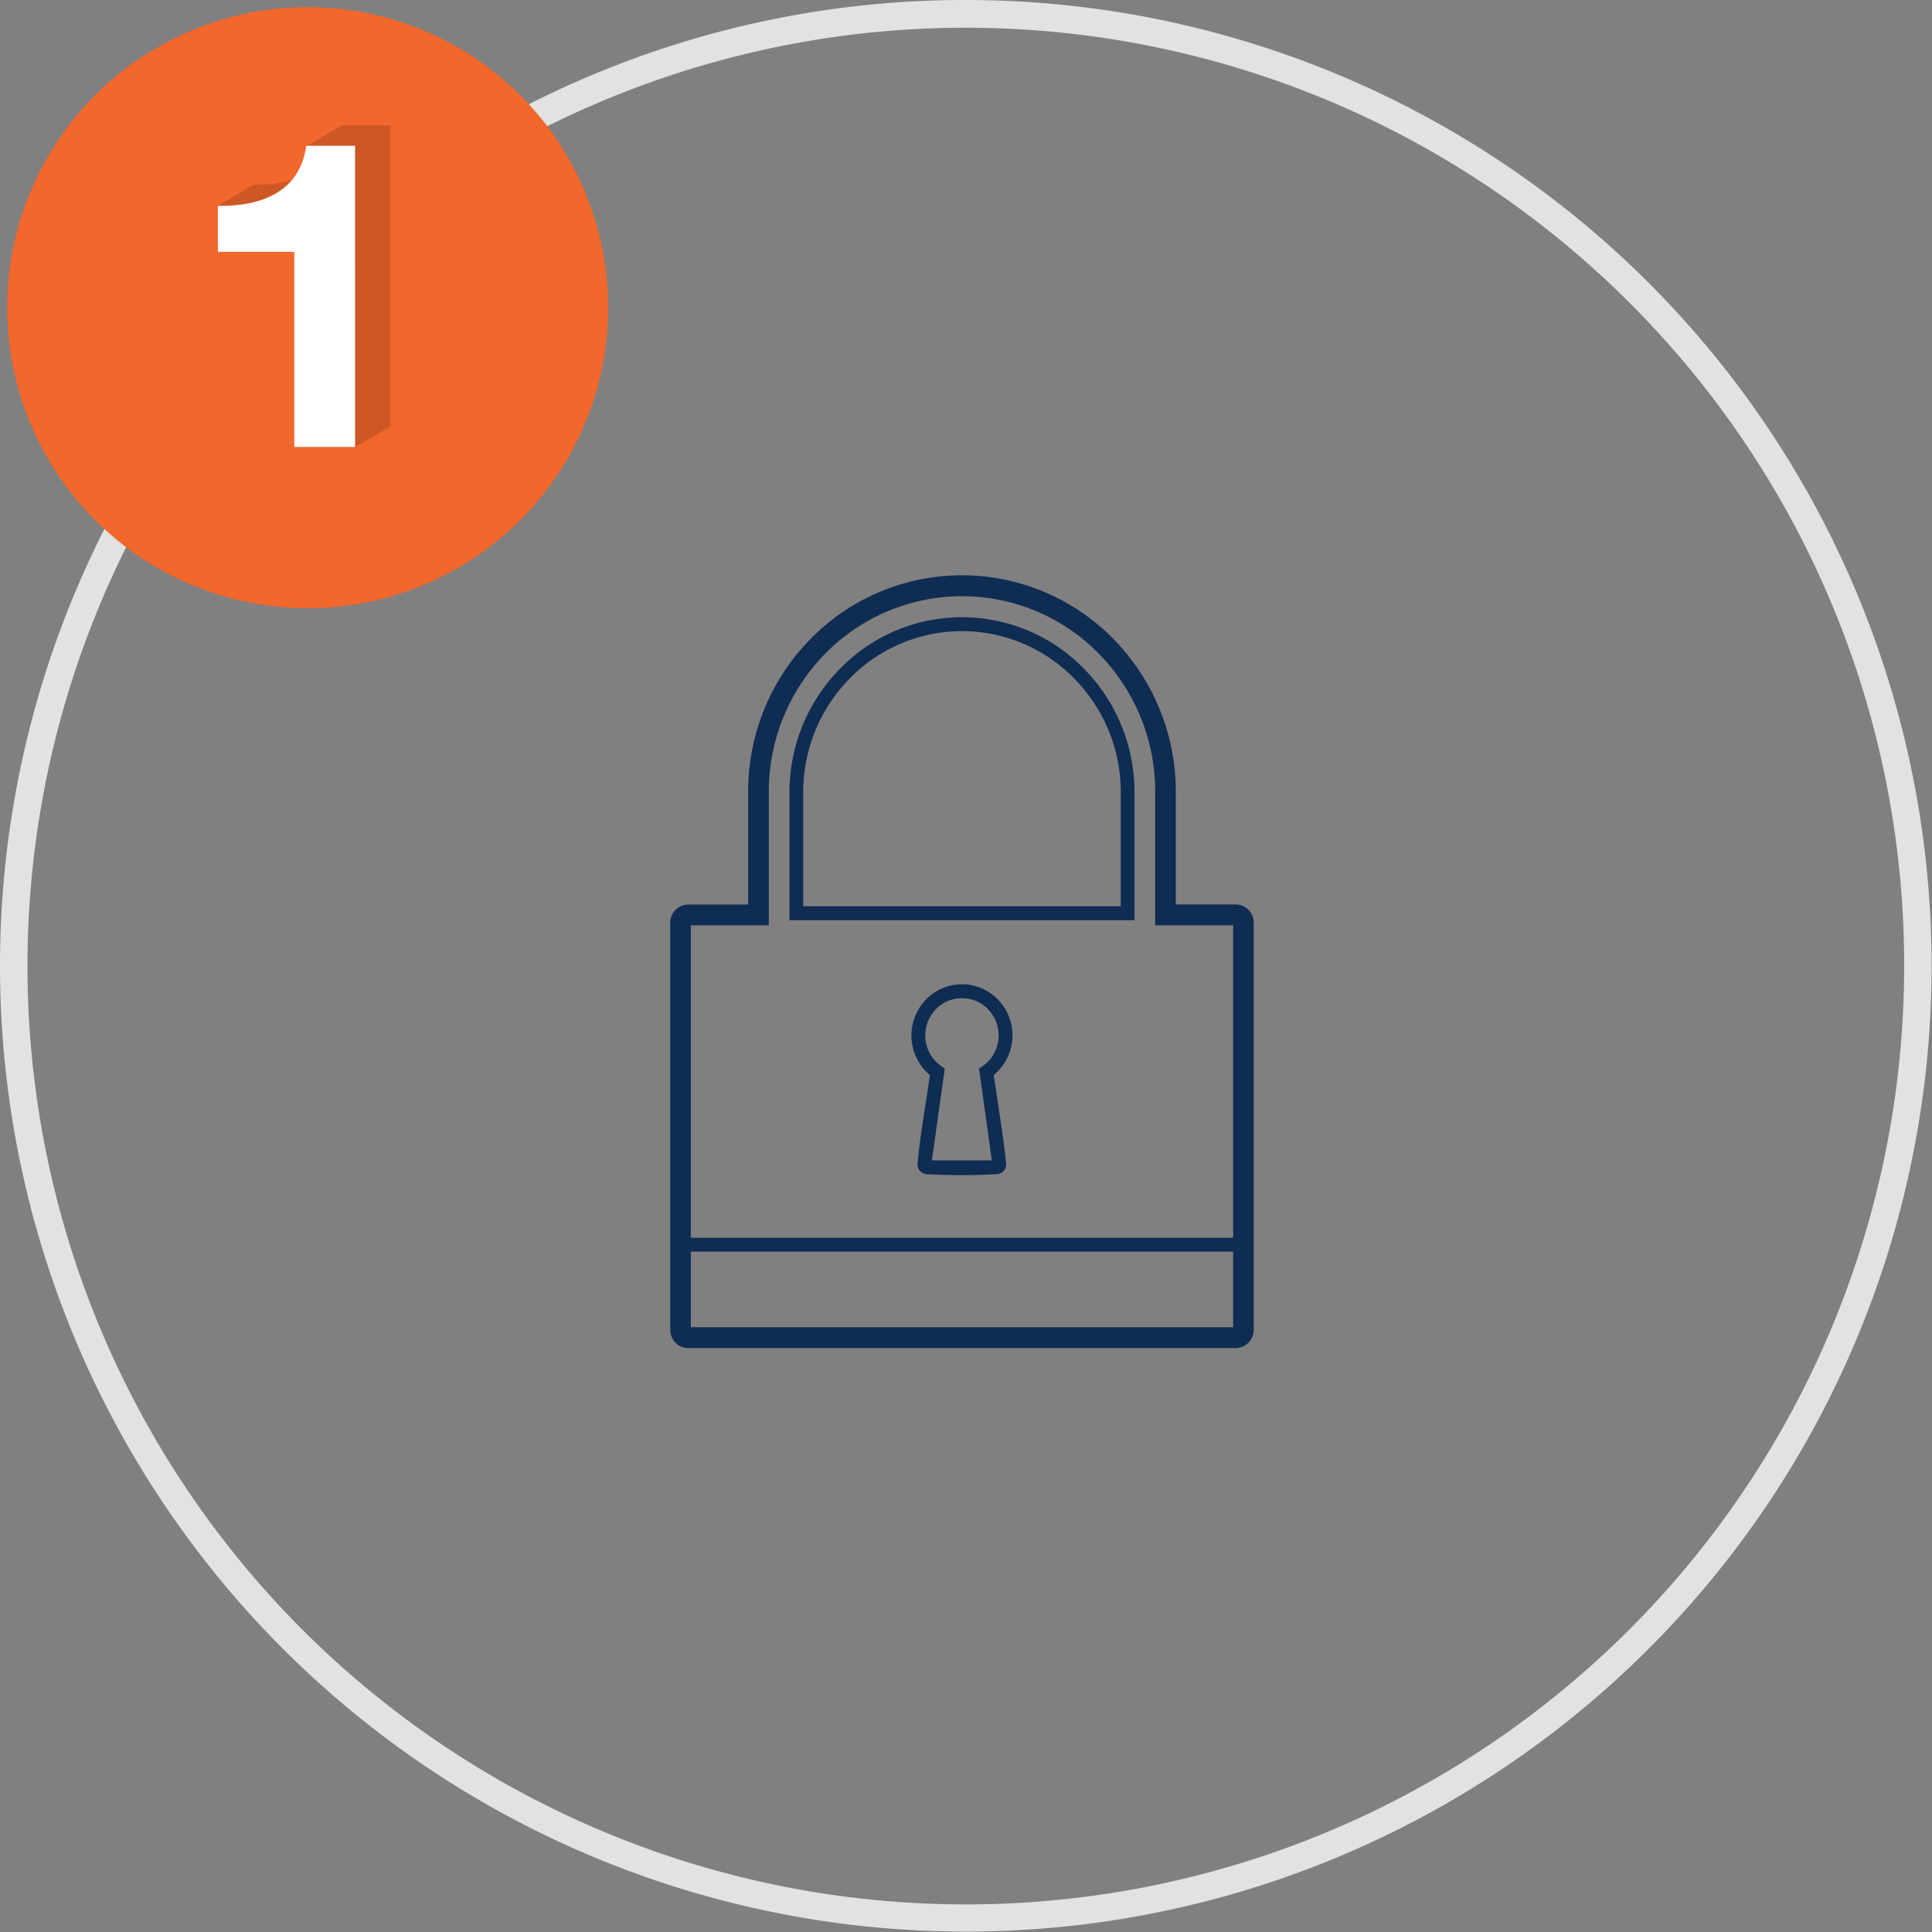
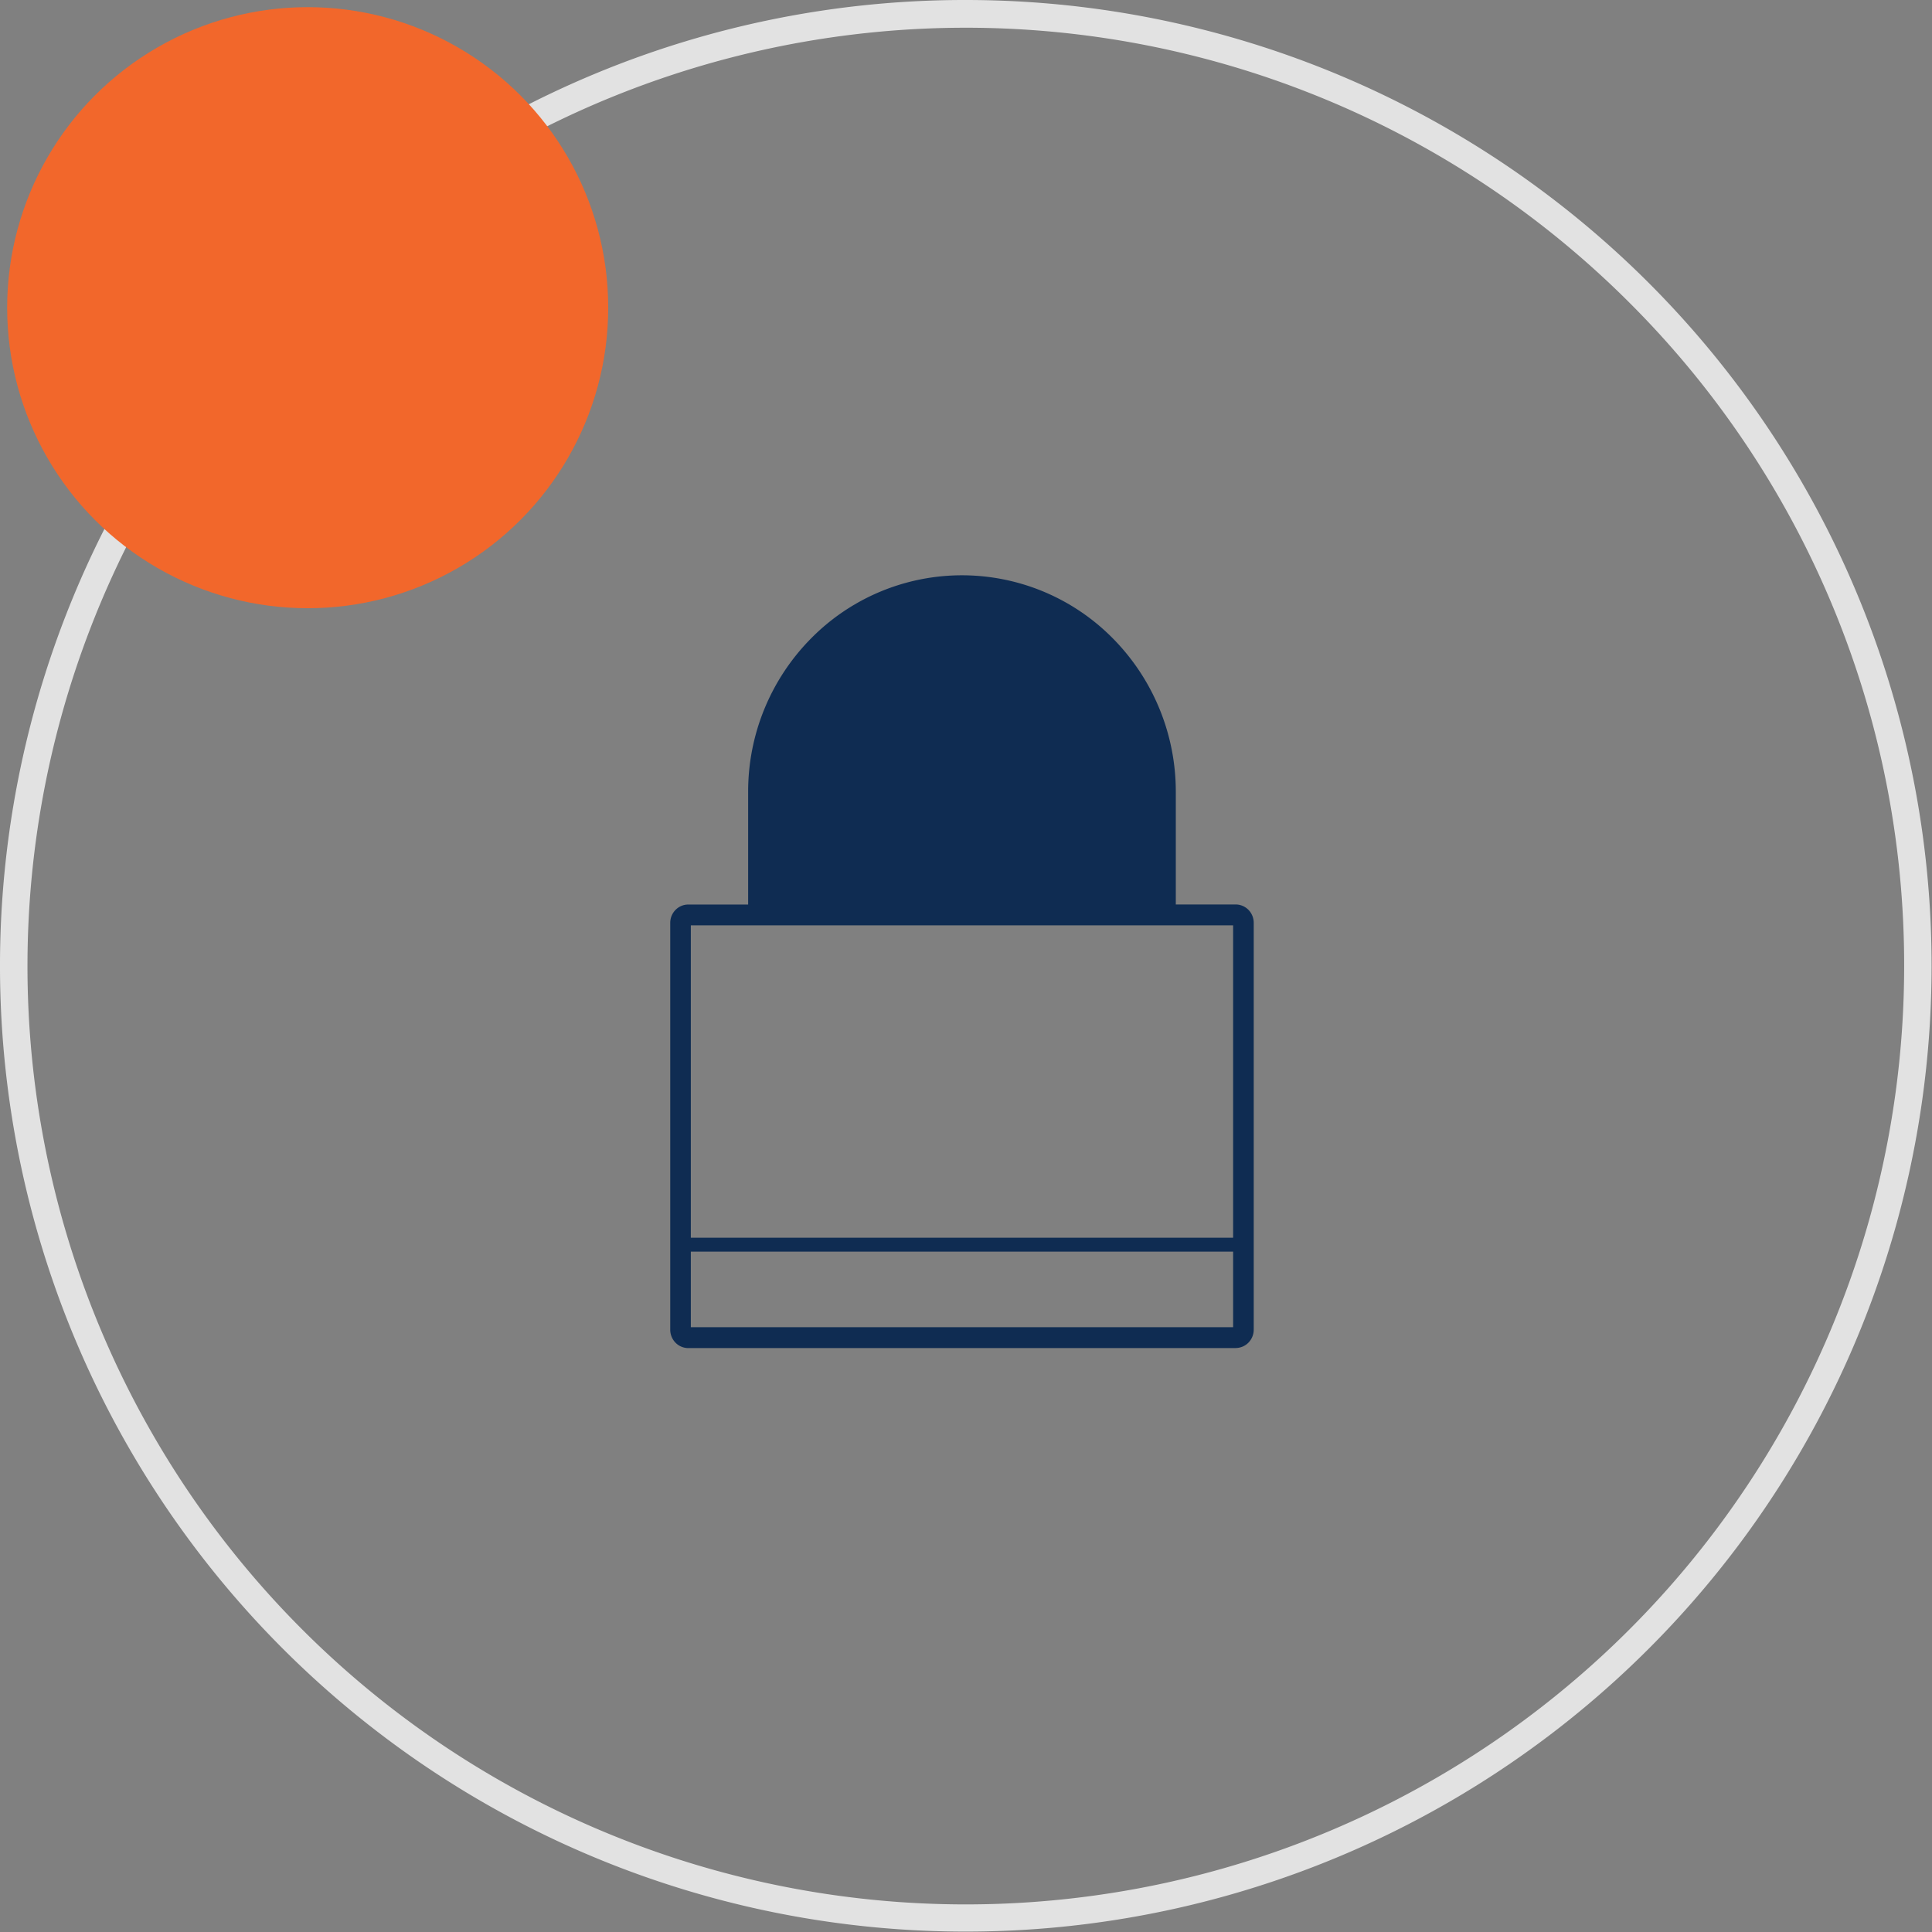
<svg xmlns="http://www.w3.org/2000/svg" viewBox="0 0 135 135">
  <rect x="0" y="0" width="135" height="135" fill="#808080" stroke="none" />
  <defs>
    <style>
      .cls-1 {
        fill: #e2e2e2;
      }

      .cls-2 {
        fill: #0f2c52;
      }

      .cls-3 {
        fill: #f2672b;
      }

      .cls-4 {
        opacity: 0.15;
      }

      .cls-5 {
        fill: #fff;
      }
    </style>
  </defs>
  <g id="icon_login" transform="translate(-165.5 -2323.5)">
    <g id="Group_2532" data-name="Group 2532" transform="translate(-40)">
      <g id="Group_2526" data-name="Group 2526" transform="translate(4767.5 -1790.5)">
        <g id="circle" transform="translate(-4562 4114)">
          <path id="Path_1350" data-name="Path 1350" class="cls-1" d="M67.5,0A67.486,67.486,0,1,1,19.766,19.766,67.295,67.295,0,0,1,67.5,0Zm46.354,21.146a65.567,65.567,0,1,0,19.2,46.354,65.34,65.34,0,0,0-19.2-46.354Z" transform="translate(0 0)" />
        </g>
      </g>
      <g id="icon__Login" data-name="icon_ Login" transform="translate(252.333 2363.689)">
        <path id="Path_1376" data-name="Path 1376" class="cls-2" d="M4.92,257.94H43.909v.973H4.92Z" transform="translate(-4.049 -211.643)" />
        <path id="Path_1377" data-name="Path 1377" class="cls-2" d="M70.707,37.5H47.08V28.549a12.272,12.272,0,0,1,3.54-8.628,11.89,11.89,0,0,1,17.027,0,12.274,12.274,0,0,1,3.54,8.63V37.5Zm-22.668-.973H70.228V28.549a11.3,11.3,0,0,0-3.259-7.943,10.948,10.948,0,0,0-15.673,0,11.306,11.306,0,0,0-3.257,7.945Z" transform="translate(-38.747 -13.391)" />
-         <path id="Path_1378" data-name="Path 1378" class="cls-2" d="M1.439,52.551H39.332V24.47H33.888V15.158a13.741,13.741,0,0,0-3.949-9.682,13.391,13.391,0,0,0-19.1,0,13.761,13.761,0,0,0-3.952,9.685V24.47H1.439V52.551Zm38.07,1.459H1.262a1.259,1.259,0,0,1-.887-.371A1.3,1.3,0,0,1,0,52.731V24.29a1.288,1.288,0,0,1,.37-.9,1.253,1.253,0,0,1,.894-.375H5.444V15.158A15.21,15.21,0,0,1,9.818,4.444a14.809,14.809,0,0,1,21.135,0,15.223,15.223,0,0,1,4.374,10.714v7.853h4.181a1.26,1.26,0,0,1,.894.375,1.288,1.288,0,0,1,.37.9v28.44a1.294,1.294,0,0,1-.366.9,1.266,1.266,0,0,1-.9.38Z" transform="translate(0 0)" />
-         <path id="Path_1379" data-name="Path 1379" class="cls-2" d="M98.778,159.25a3.493,3.493,0,0,1,2.492,1.046,3.6,3.6,0,0,1-.271,5.3c.285,2.039.667,4.219.867,6.249a.679.679,0,0,1-.2.474.753.753,0,0,1-.409.2,46.553,46.553,0,0,1-4.979,0,.735.735,0,0,1-.409-.2.673.673,0,0,1-.2-.474c.17-1.987.588-4.248.867-6.252a3.54,3.54,0,0,1-.885-1.1,3.61,3.61,0,0,1,.625-4.192,3.493,3.493,0,0,1,2.492-1.046Zm1.814,1.734a2.539,2.539,0,0,0-3.628,0,2.614,2.614,0,0,0-.752,1.839,2.643,2.643,0,0,0,.294,1.213,2.587,2.587,0,0,0,.823.935l.246.17-.9,6.414h4.188l-.894-6.408.244-.169a2.626,2.626,0,0,0,.373-3.995Z" transform="translate(-78.391 -130.663)" />
+         <path id="Path_1378" data-name="Path 1378" class="cls-2" d="M1.439,52.551H39.332V24.47H33.888V15.158V24.47H1.439V52.551Zm38.07,1.459H1.262a1.259,1.259,0,0,1-.887-.371A1.3,1.3,0,0,1,0,52.731V24.29a1.288,1.288,0,0,1,.37-.9,1.253,1.253,0,0,1,.894-.375H5.444V15.158A15.21,15.21,0,0,1,9.818,4.444a14.809,14.809,0,0,1,21.135,0,15.223,15.223,0,0,1,4.374,10.714v7.853h4.181a1.26,1.26,0,0,1,.894.375,1.288,1.288,0,0,1,.37.9v28.44a1.294,1.294,0,0,1-.366.9,1.266,1.266,0,0,1-.9.38Z" transform="translate(0 0)" />
      </g>
    </g>
    <g id="_01" data-name="01" transform="translate(166 2324)">
      <circle id="Ellipse_63" data-name="Ellipse 63" class="cls-3" cx="21" cy="21" r="21" />
-       <path id="Path_1403" data-name="Path 1403" class="cls-4" d="M39.386,39.182H35.136V25.545H29.8V22.333l2.471-1.482a9.412,9.412,0,0,0,2.668-.3,4.375,4.375,0,0,0,1.038-2.372L38.447,16.7h3.409V37.749Z" transform="translate(-15.075 -8.448)" />
      <g id="Group_2745" data-name="Group 2745" transform="translate(14.725 9.685)">
-         <path id="Path_1404" data-name="Path 1404" class="cls-5" d="M39.386,40.649H35.136V27.012H29.8V23.8c2.965.049,5.732-.939,6.176-4.2h3.409Z" transform="translate(-29.8 -19.6)" />
-       </g>
+         </g>
    </g>
  </g>
</svg>